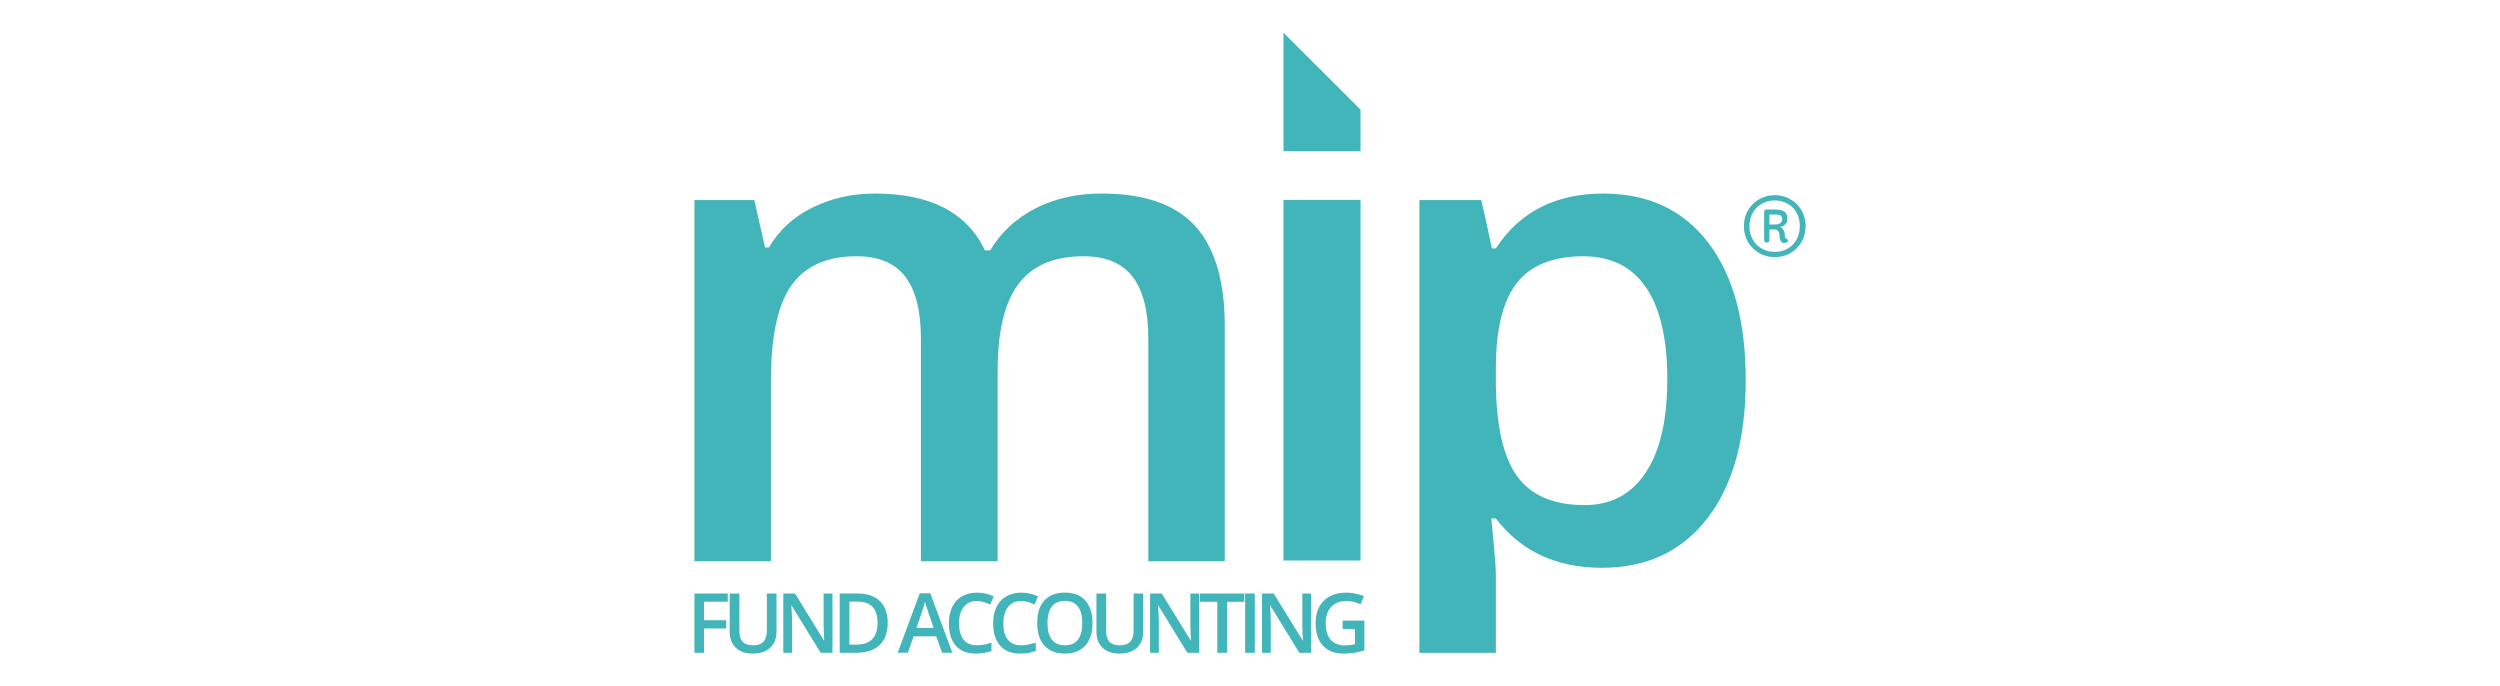
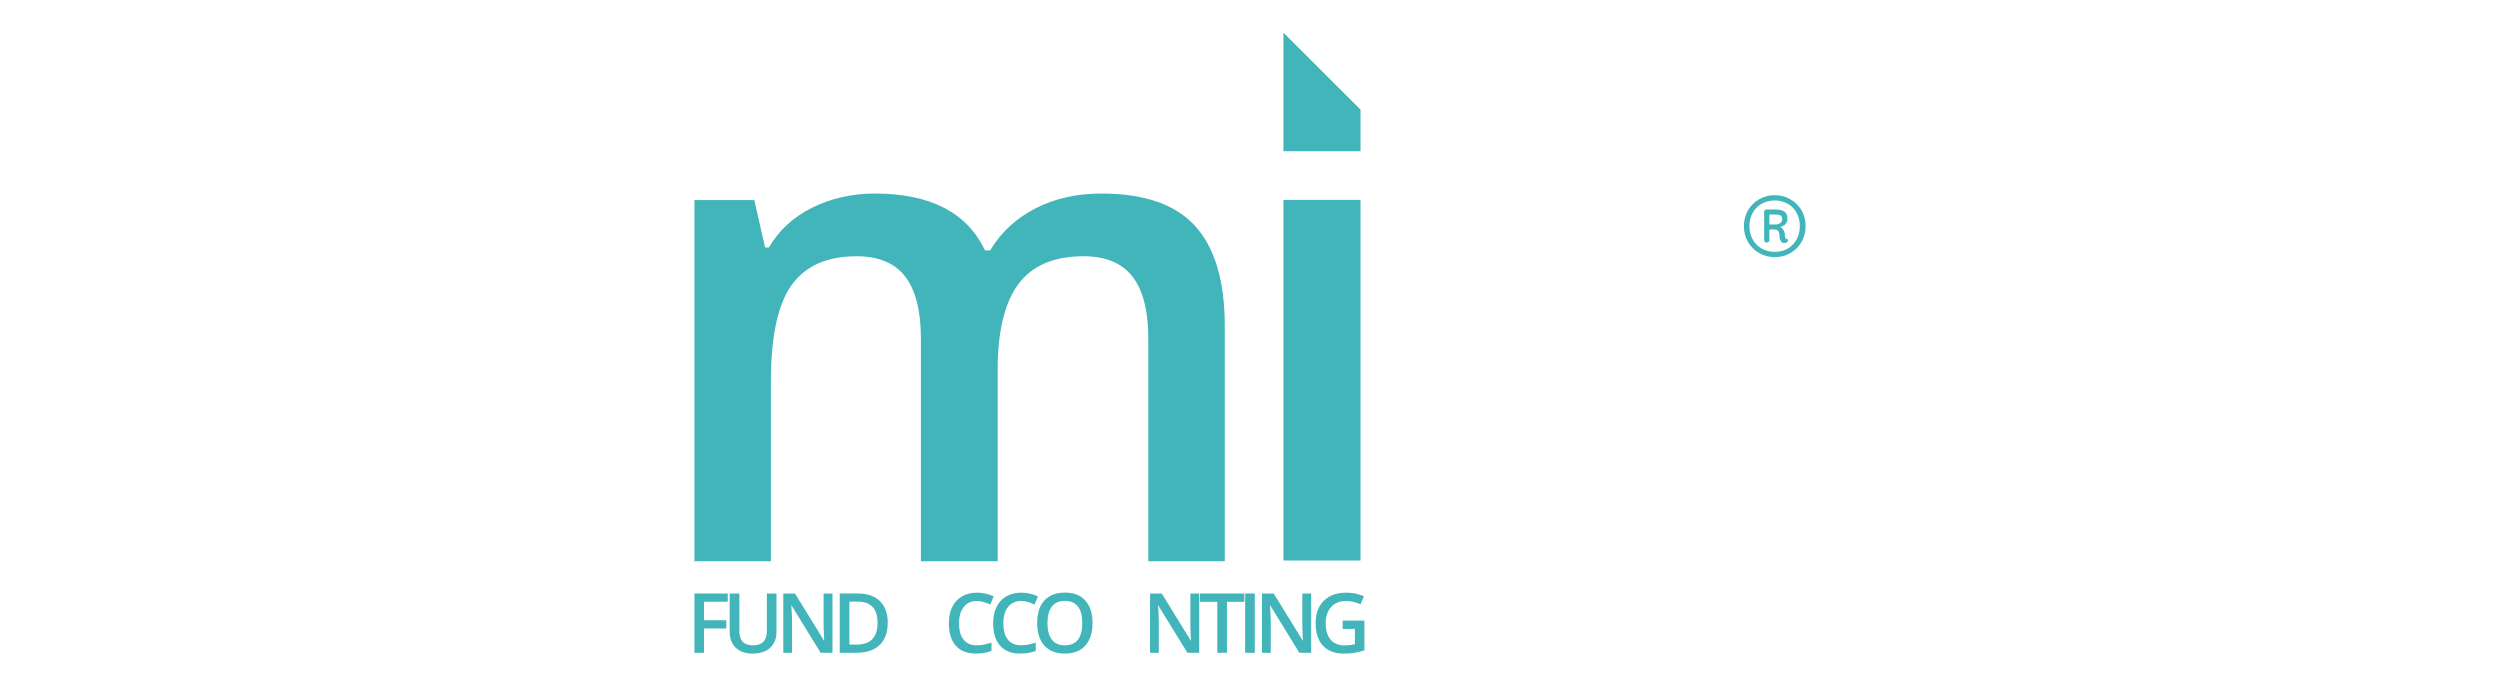
<svg xmlns="http://www.w3.org/2000/svg" width="153" height="42" viewBox="0 0 153 42" fill="none">
  <path d="M78.547 34.303H83.264V12.233H78.547V34.303Z" fill="#41B5B9" />
  <path d="M78.547 2V9.254H83.264V6.709L78.547 2Z" fill="#41B5B9" />
  <path d="M61.057 34.35H56.359V20.72C56.359 19.027 56.04 17.764 55.402 16.932C54.766 16.099 53.77 15.682 52.415 15.682C50.611 15.682 49.286 16.272 48.444 17.451C47.6 18.63 47.179 20.592 47.179 23.337V34.35H42.5V12.245H46.164L46.821 15.143H47.06C47.67 14.09 48.556 13.278 49.718 12.704C50.879 12.132 52.157 11.845 53.551 11.845C56.935 11.845 59.179 13.004 60.281 15.323H60.599C61.25 14.23 62.166 13.377 63.347 12.764C64.529 12.152 65.882 11.845 67.41 11.845C70.037 11.845 71.951 12.512 73.153 13.843C74.355 15.176 74.956 17.208 74.956 19.94V34.35H70.277V20.72C70.277 19.027 69.955 17.764 69.311 16.932C68.667 16.099 67.668 15.682 66.314 15.682C64.496 15.682 63.165 16.253 62.322 17.392C61.479 18.53 61.057 20.279 61.057 22.638V34.35Z" fill="#41B5B9" />
-   <path d="M96.902 15.682C95.043 15.682 93.686 16.229 92.83 17.321C91.973 18.413 91.546 20.159 91.546 22.557V23.257C91.546 25.948 91.971 27.897 92.82 29.104C93.669 30.309 95.057 30.912 96.982 30.912C98.601 30.912 99.849 30.245 100.725 28.913C101.602 27.581 102.039 25.683 102.039 23.218C102.039 20.739 101.604 18.863 100.735 17.591C99.866 16.319 98.588 15.682 96.902 15.682ZM98.037 34.749C95.249 34.749 93.086 33.743 91.546 31.731H91.267C91.453 33.597 91.546 34.729 91.546 35.128V39.954H86.867V12.245H90.65C90.756 12.658 90.975 13.644 91.307 15.202H91.546C93.006 12.964 95.196 11.845 98.117 11.845C100.865 11.845 103.005 12.844 104.538 14.843C106.071 16.843 106.838 19.646 106.838 23.257C106.838 26.868 106.058 29.686 104.498 31.711C102.938 33.737 100.784 34.749 98.037 34.749Z" fill="#41B5B9" />
  <path d="M43.086 39.95H42.5V36.323H44.539V36.824H43.086V37.958H44.447V38.462H43.086V39.95Z" fill="#41B5B9" />
  <path d="M47.521 36.323V38.67C47.521 38.938 47.464 39.173 47.349 39.372C47.235 39.574 47.069 39.728 46.852 39.837C46.636 39.945 46.377 40 46.075 40C45.627 40 45.278 39.881 45.03 39.642C44.781 39.404 44.656 39.076 44.656 38.66V36.323H45.25V38.617C45.25 38.916 45.318 39.138 45.457 39.281C45.596 39.422 45.808 39.494 46.095 39.494C46.652 39.494 46.931 39.2 46.931 38.613V36.323H47.521Z" fill="#41B5B9" />
  <path d="M50.947 39.95H50.224L48.446 37.06H48.427L48.439 37.221C48.461 37.529 48.474 37.809 48.474 38.064V39.95H47.938V36.323H48.654L50.425 39.198H50.44C50.437 39.16 50.43 39.022 50.421 38.782C50.411 38.544 50.405 38.357 50.405 38.223V36.323H50.947V39.95Z" fill="#41B5B9" />
  <path d="M53.707 38.121C53.707 37.254 53.302 36.82 52.493 36.82H51.982V39.451H52.401C53.271 39.451 53.707 39.008 53.707 38.121ZM54.329 38.101C54.329 38.7 54.164 39.159 53.833 39.475C53.502 39.792 53.024 39.95 52.401 39.95H51.391V36.322H52.508C53.083 36.322 53.53 36.479 53.85 36.789C54.169 37.1 54.329 37.538 54.329 38.101Z" fill="#41B5B9" />
-   <path d="M57.139 38.431L56.8 37.444C56.776 37.378 56.742 37.274 56.699 37.131C56.655 36.989 56.624 36.885 56.607 36.819C56.563 37.023 56.498 37.245 56.413 37.486L56.086 38.431H57.139ZM57.656 39.949L57.295 38.942H55.914L55.56 39.949H54.938L56.29 36.308H56.932L58.284 39.949H57.656Z" fill="#41B5B9" />
  <path d="M59.785 36.779C59.447 36.779 59.18 36.901 58.985 37.142C58.79 37.383 58.693 37.717 58.693 38.142C58.693 38.587 58.786 38.922 58.974 39.151C59.161 39.38 59.432 39.493 59.785 39.493C59.939 39.493 60.088 39.478 60.231 39.447C60.374 39.416 60.522 39.378 60.678 39.33V39.838C60.395 39.945 60.074 39.999 59.714 39.999C59.185 39.999 58.779 39.838 58.495 39.517C58.213 39.195 58.07 38.735 58.07 38.136C58.07 37.76 58.139 37.43 58.277 37.147C58.414 36.863 58.614 36.647 58.874 36.497C59.135 36.347 59.44 36.27 59.791 36.27C60.159 36.27 60.5 36.348 60.814 36.504L60.601 36.998C60.479 36.94 60.35 36.889 60.214 36.845C60.078 36.801 59.935 36.779 59.785 36.779Z" fill="#41B5B9" />
  <path d="M62.496 36.779C62.157 36.779 61.891 36.901 61.695 37.142C61.501 37.383 61.405 37.717 61.405 38.141C61.405 38.587 61.498 38.922 61.684 39.151C61.872 39.38 62.142 39.493 62.496 39.493C62.65 39.493 62.798 39.478 62.942 39.447C63.085 39.416 63.233 39.377 63.389 39.33V39.838C63.105 39.945 62.785 39.999 62.425 39.999C61.896 39.999 61.49 39.838 61.207 39.517C60.924 39.195 60.781 38.735 60.781 38.136C60.781 37.759 60.85 37.429 60.988 37.147C61.125 36.863 61.325 36.647 61.585 36.497C61.845 36.347 62.151 36.27 62.501 36.27C62.87 36.27 63.211 36.348 63.525 36.504L63.312 36.998C63.19 36.94 63.061 36.889 62.925 36.845C62.789 36.801 62.646 36.779 62.496 36.779Z" fill="#41B5B9" />
  <path d="M64.105 38.132C64.105 38.578 64.194 38.916 64.374 39.147C64.554 39.377 64.819 39.493 65.173 39.493C65.523 39.493 65.788 39.38 65.967 39.151C66.146 38.923 66.235 38.583 66.235 38.132C66.235 37.687 66.147 37.349 65.969 37.12C65.792 36.889 65.528 36.774 65.177 36.774C64.823 36.774 64.555 36.889 64.375 37.12C64.195 37.349 64.105 37.687 64.105 38.132ZM66.862 38.132C66.862 38.722 66.715 39.18 66.422 39.508C66.128 39.836 65.71 39.999 65.173 39.999C64.627 39.999 64.207 39.837 63.916 39.512C63.623 39.187 63.477 38.725 63.477 38.126C63.477 37.528 63.623 37.068 63.918 36.747C64.213 36.426 64.632 36.267 65.177 36.267C65.714 36.267 66.129 36.429 66.423 36.754C66.716 37.08 66.862 37.54 66.862 38.132Z" fill="#41B5B9" />
-   <path d="M69.966 36.323V38.67C69.966 38.938 69.909 39.173 69.793 39.372C69.679 39.574 69.514 39.728 69.297 39.837C69.081 39.945 68.821 40 68.52 40C68.072 40 67.724 39.881 67.475 39.642C67.227 39.404 67.102 39.076 67.102 38.66V36.323H67.695V38.617C67.695 38.916 67.764 39.138 67.903 39.281C68.04 39.422 68.253 39.494 68.54 39.494C69.096 39.494 69.375 39.2 69.375 38.613V36.323H69.966Z" fill="#41B5B9" />
  <path d="M73.392 39.95H72.669L70.891 37.06H70.872L70.884 37.221C70.907 37.529 70.919 37.809 70.919 38.064V39.95H70.383V36.323H71.099L72.871 39.198H72.885C72.882 39.16 72.875 39.022 72.866 38.782C72.856 38.544 72.85 38.357 72.85 38.223V36.323H73.392V39.95Z" fill="#41B5B9" />
  <path d="M75.09 39.95H74.499V36.831H73.438V36.323H76.152V36.831H75.09V39.95Z" fill="#41B5B9" />
  <path d="M76.203 36.323H76.793V39.95H76.203V36.323Z" fill="#41B5B9" />
  <path d="M80.244 39.95H79.52L77.743 37.06H77.723L77.736 37.221C77.758 37.529 77.771 37.809 77.771 38.064V39.95H77.234V36.323H77.951L79.722 39.198H79.737C79.734 39.16 79.727 39.022 79.718 38.782C79.708 38.544 79.702 38.357 79.702 38.223V36.323H80.244V39.95Z" fill="#41B5B9" />
  <path d="M82.171 37.982H83.501V39.803C83.283 39.874 83.075 39.925 82.874 39.955C82.674 39.984 82.458 39.999 82.225 39.999C81.678 39.999 81.257 39.837 80.96 39.511C80.663 39.187 80.516 38.729 80.516 38.136C80.516 37.552 80.683 37.096 81.018 36.765C81.351 36.436 81.812 36.271 82.399 36.271C82.775 36.271 83.133 36.344 83.471 36.489L83.264 36.983C82.971 36.847 82.677 36.779 82.384 36.779C81.998 36.779 81.693 36.901 81.469 37.144C81.245 37.387 81.133 37.719 81.133 38.141C81.133 38.584 81.234 38.921 81.436 39.152C81.638 39.382 81.928 39.499 82.307 39.499C82.497 39.499 82.703 39.474 82.92 39.427V38.492H82.171V37.982Z" fill="#41B5B9" />
  <path d="M108.947 13.659C109.029 13.605 109.07 13.525 109.07 13.418C109.07 13.305 109.037 13.229 108.973 13.19C108.909 13.15 108.809 13.13 108.674 13.13H108.287V13.739H108.631C108.761 13.739 108.866 13.713 108.947 13.659ZM109.424 14.712C109.424 14.763 109.4 14.803 109.353 14.831C109.304 14.859 109.247 14.873 109.179 14.873C109.101 14.873 109.035 14.831 108.981 14.746C108.928 14.662 108.902 14.543 108.902 14.391C108.902 14.289 108.878 14.206 108.83 14.142C108.782 14.077 108.71 14.044 108.615 14.044H108.287V14.712C108.287 14.746 108.269 14.778 108.235 14.806C108.202 14.833 108.165 14.848 108.126 14.848C108.087 14.848 108.05 14.833 108.016 14.806C107.982 14.778 107.966 14.746 107.966 14.712V12.952C107.966 12.924 107.978 12.896 108.003 12.868C108.029 12.839 108.058 12.825 108.092 12.825H108.674C108.915 12.825 109.095 12.869 109.213 12.957C109.332 13.044 109.39 13.187 109.39 13.384C109.39 13.649 109.247 13.815 108.96 13.883C109.034 13.928 109.097 13.995 109.15 14.082C109.203 14.169 109.231 14.264 109.231 14.365C109.231 14.456 109.239 14.518 109.255 14.552C109.272 14.585 109.3 14.608 109.34 14.619C109.396 14.631 109.424 14.662 109.424 14.712ZM109.403 15.216C109.637 15.083 109.819 14.897 109.951 14.657C110.083 14.418 110.149 14.145 110.149 13.841C110.149 13.531 110.083 13.257 109.951 13.02C109.819 12.783 109.637 12.598 109.403 12.466C109.17 12.333 108.907 12.267 108.615 12.267C108.322 12.267 108.058 12.333 107.823 12.466C107.586 12.598 107.4 12.785 107.267 13.024C107.131 13.264 107.064 13.536 107.064 13.841C107.064 14.145 107.131 14.418 107.267 14.657C107.4 14.897 107.586 15.083 107.823 15.216C108.058 15.348 108.322 15.415 108.615 15.415C108.907 15.415 109.17 15.348 109.403 15.216ZM109.563 12.191C109.853 12.354 110.082 12.58 110.251 12.868C110.419 13.156 110.503 13.48 110.503 13.841C110.503 14.202 110.419 14.526 110.251 14.814C110.082 15.101 109.853 15.328 109.563 15.491C109.274 15.655 108.958 15.736 108.615 15.736C108.272 15.736 107.956 15.655 107.667 15.491C107.377 15.328 107.148 15.101 106.98 14.814C106.811 14.526 106.727 14.202 106.727 13.841C106.727 13.48 106.811 13.156 106.98 12.868C107.148 12.58 107.377 12.354 107.667 12.191C107.956 12.027 108.272 11.945 108.615 11.945C108.958 11.945 109.274 12.027 109.563 12.191Z" fill="#41B5B9" />
</svg>